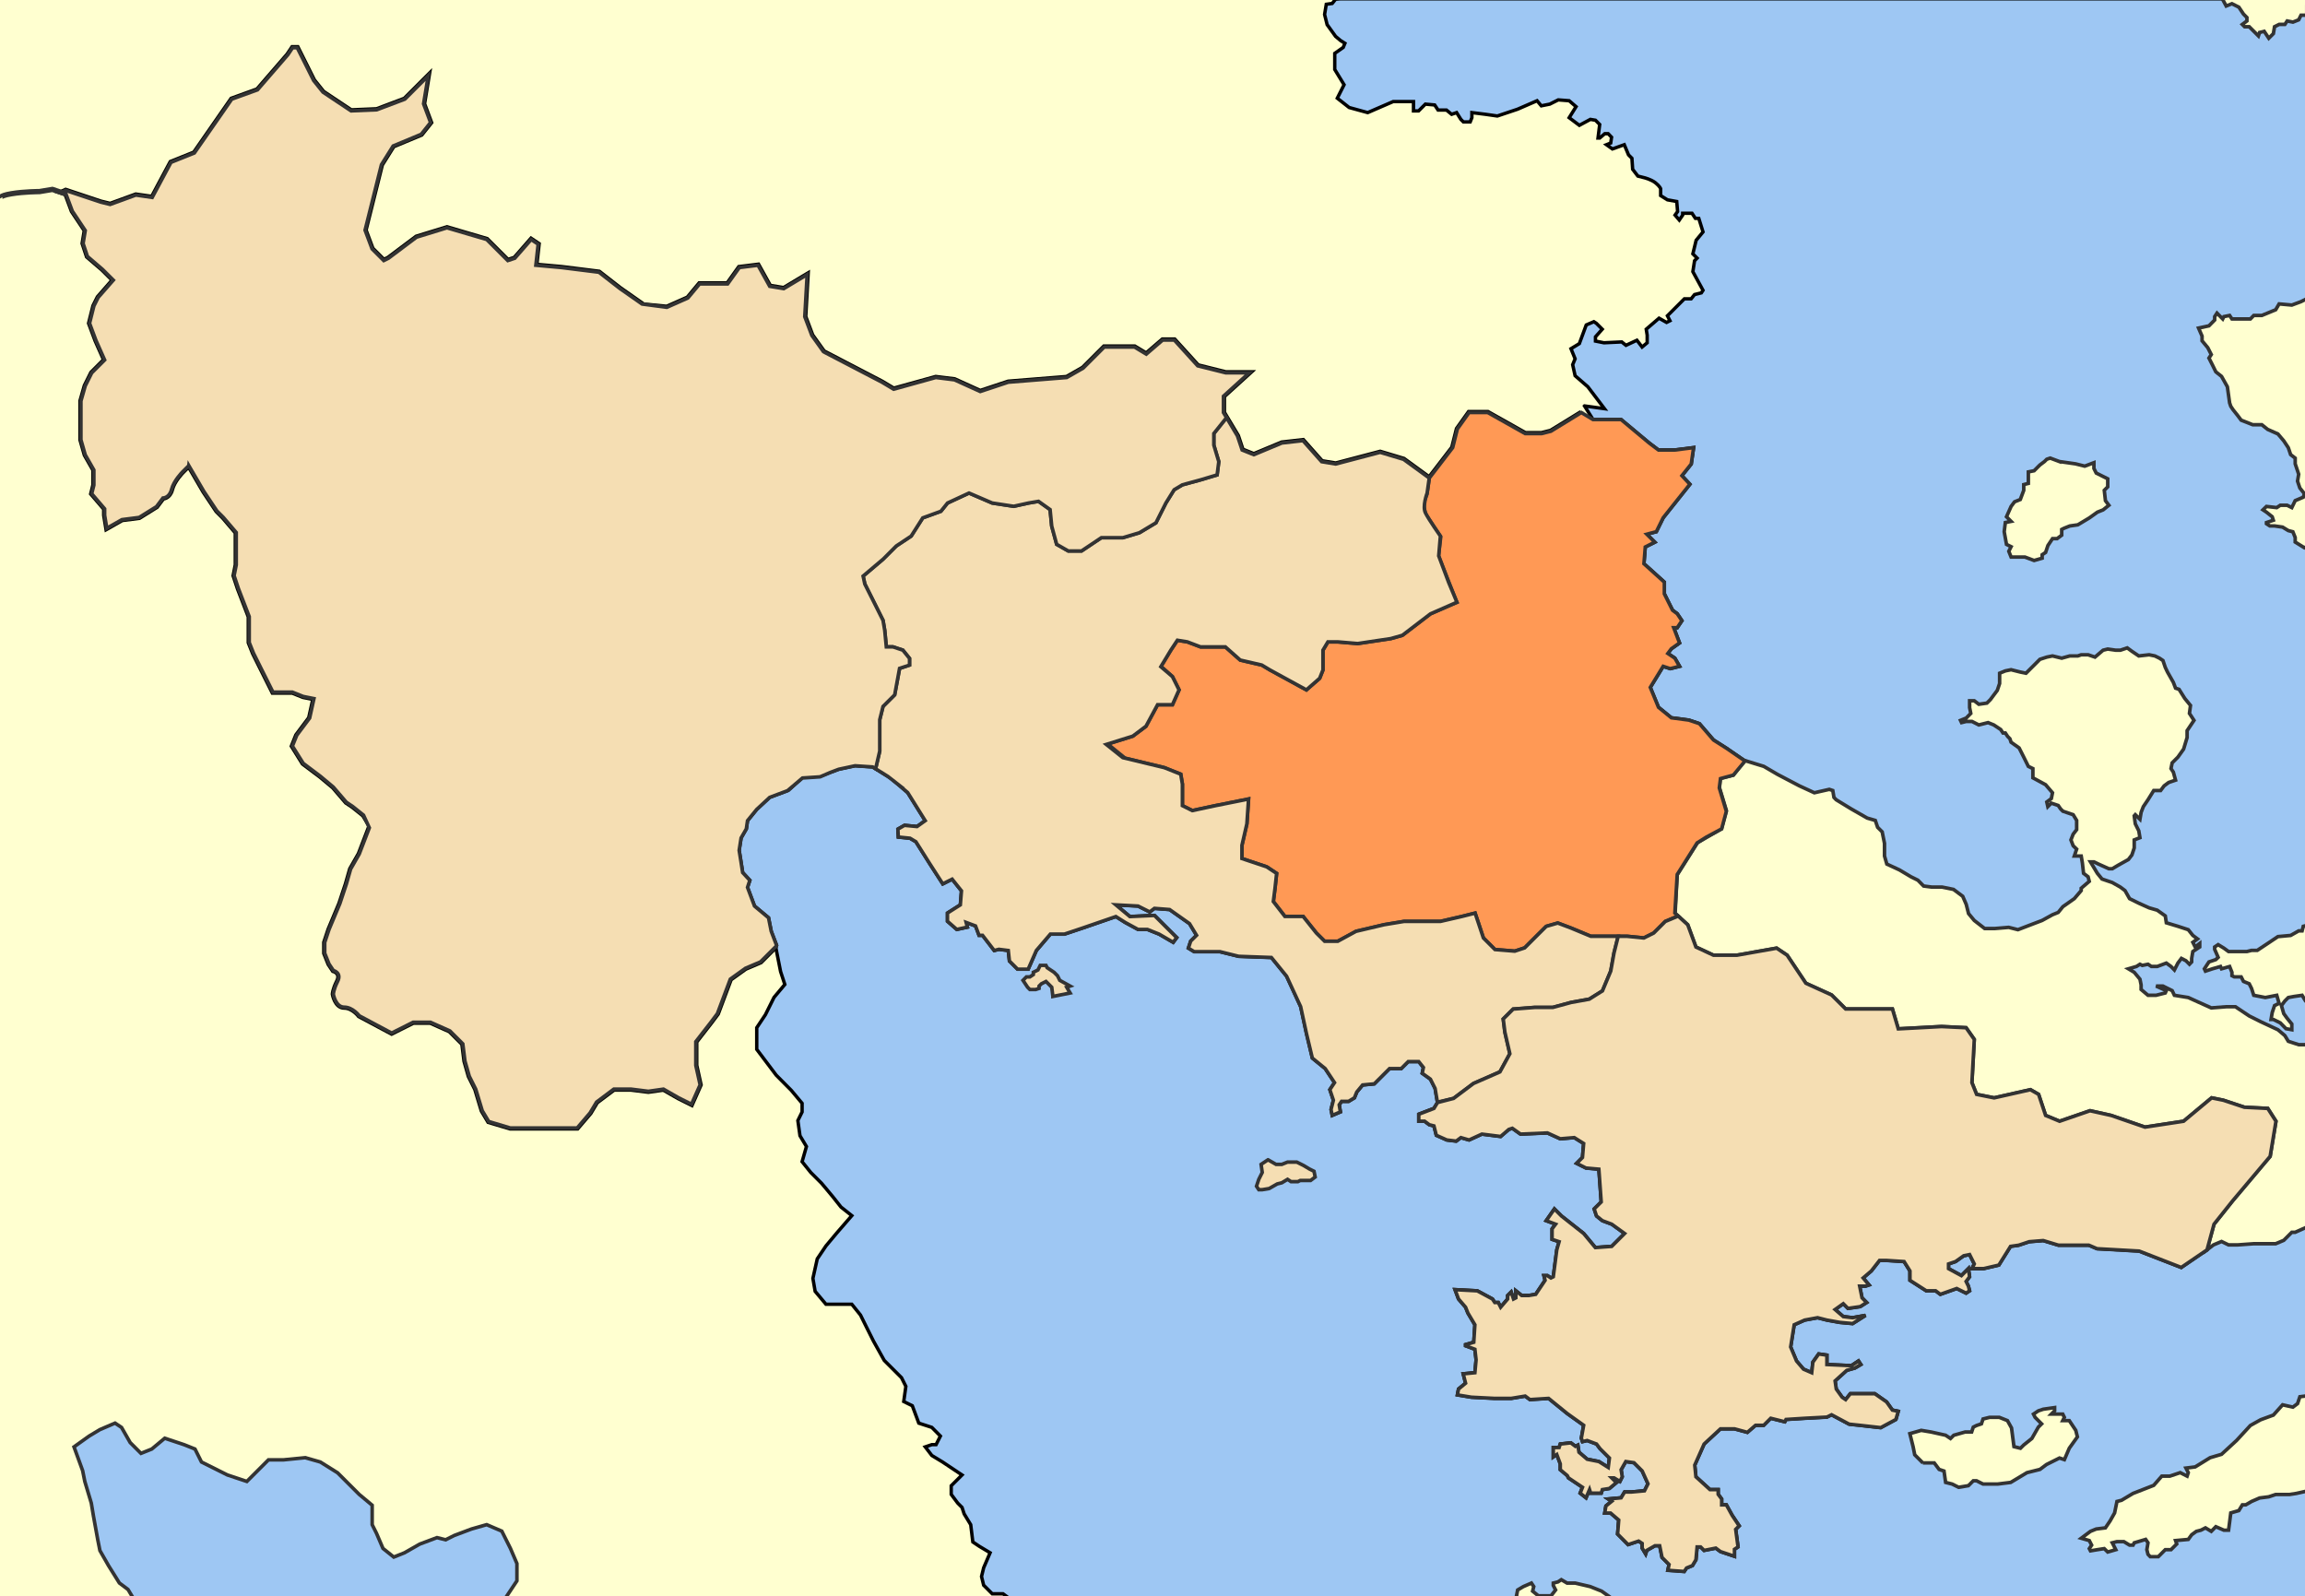
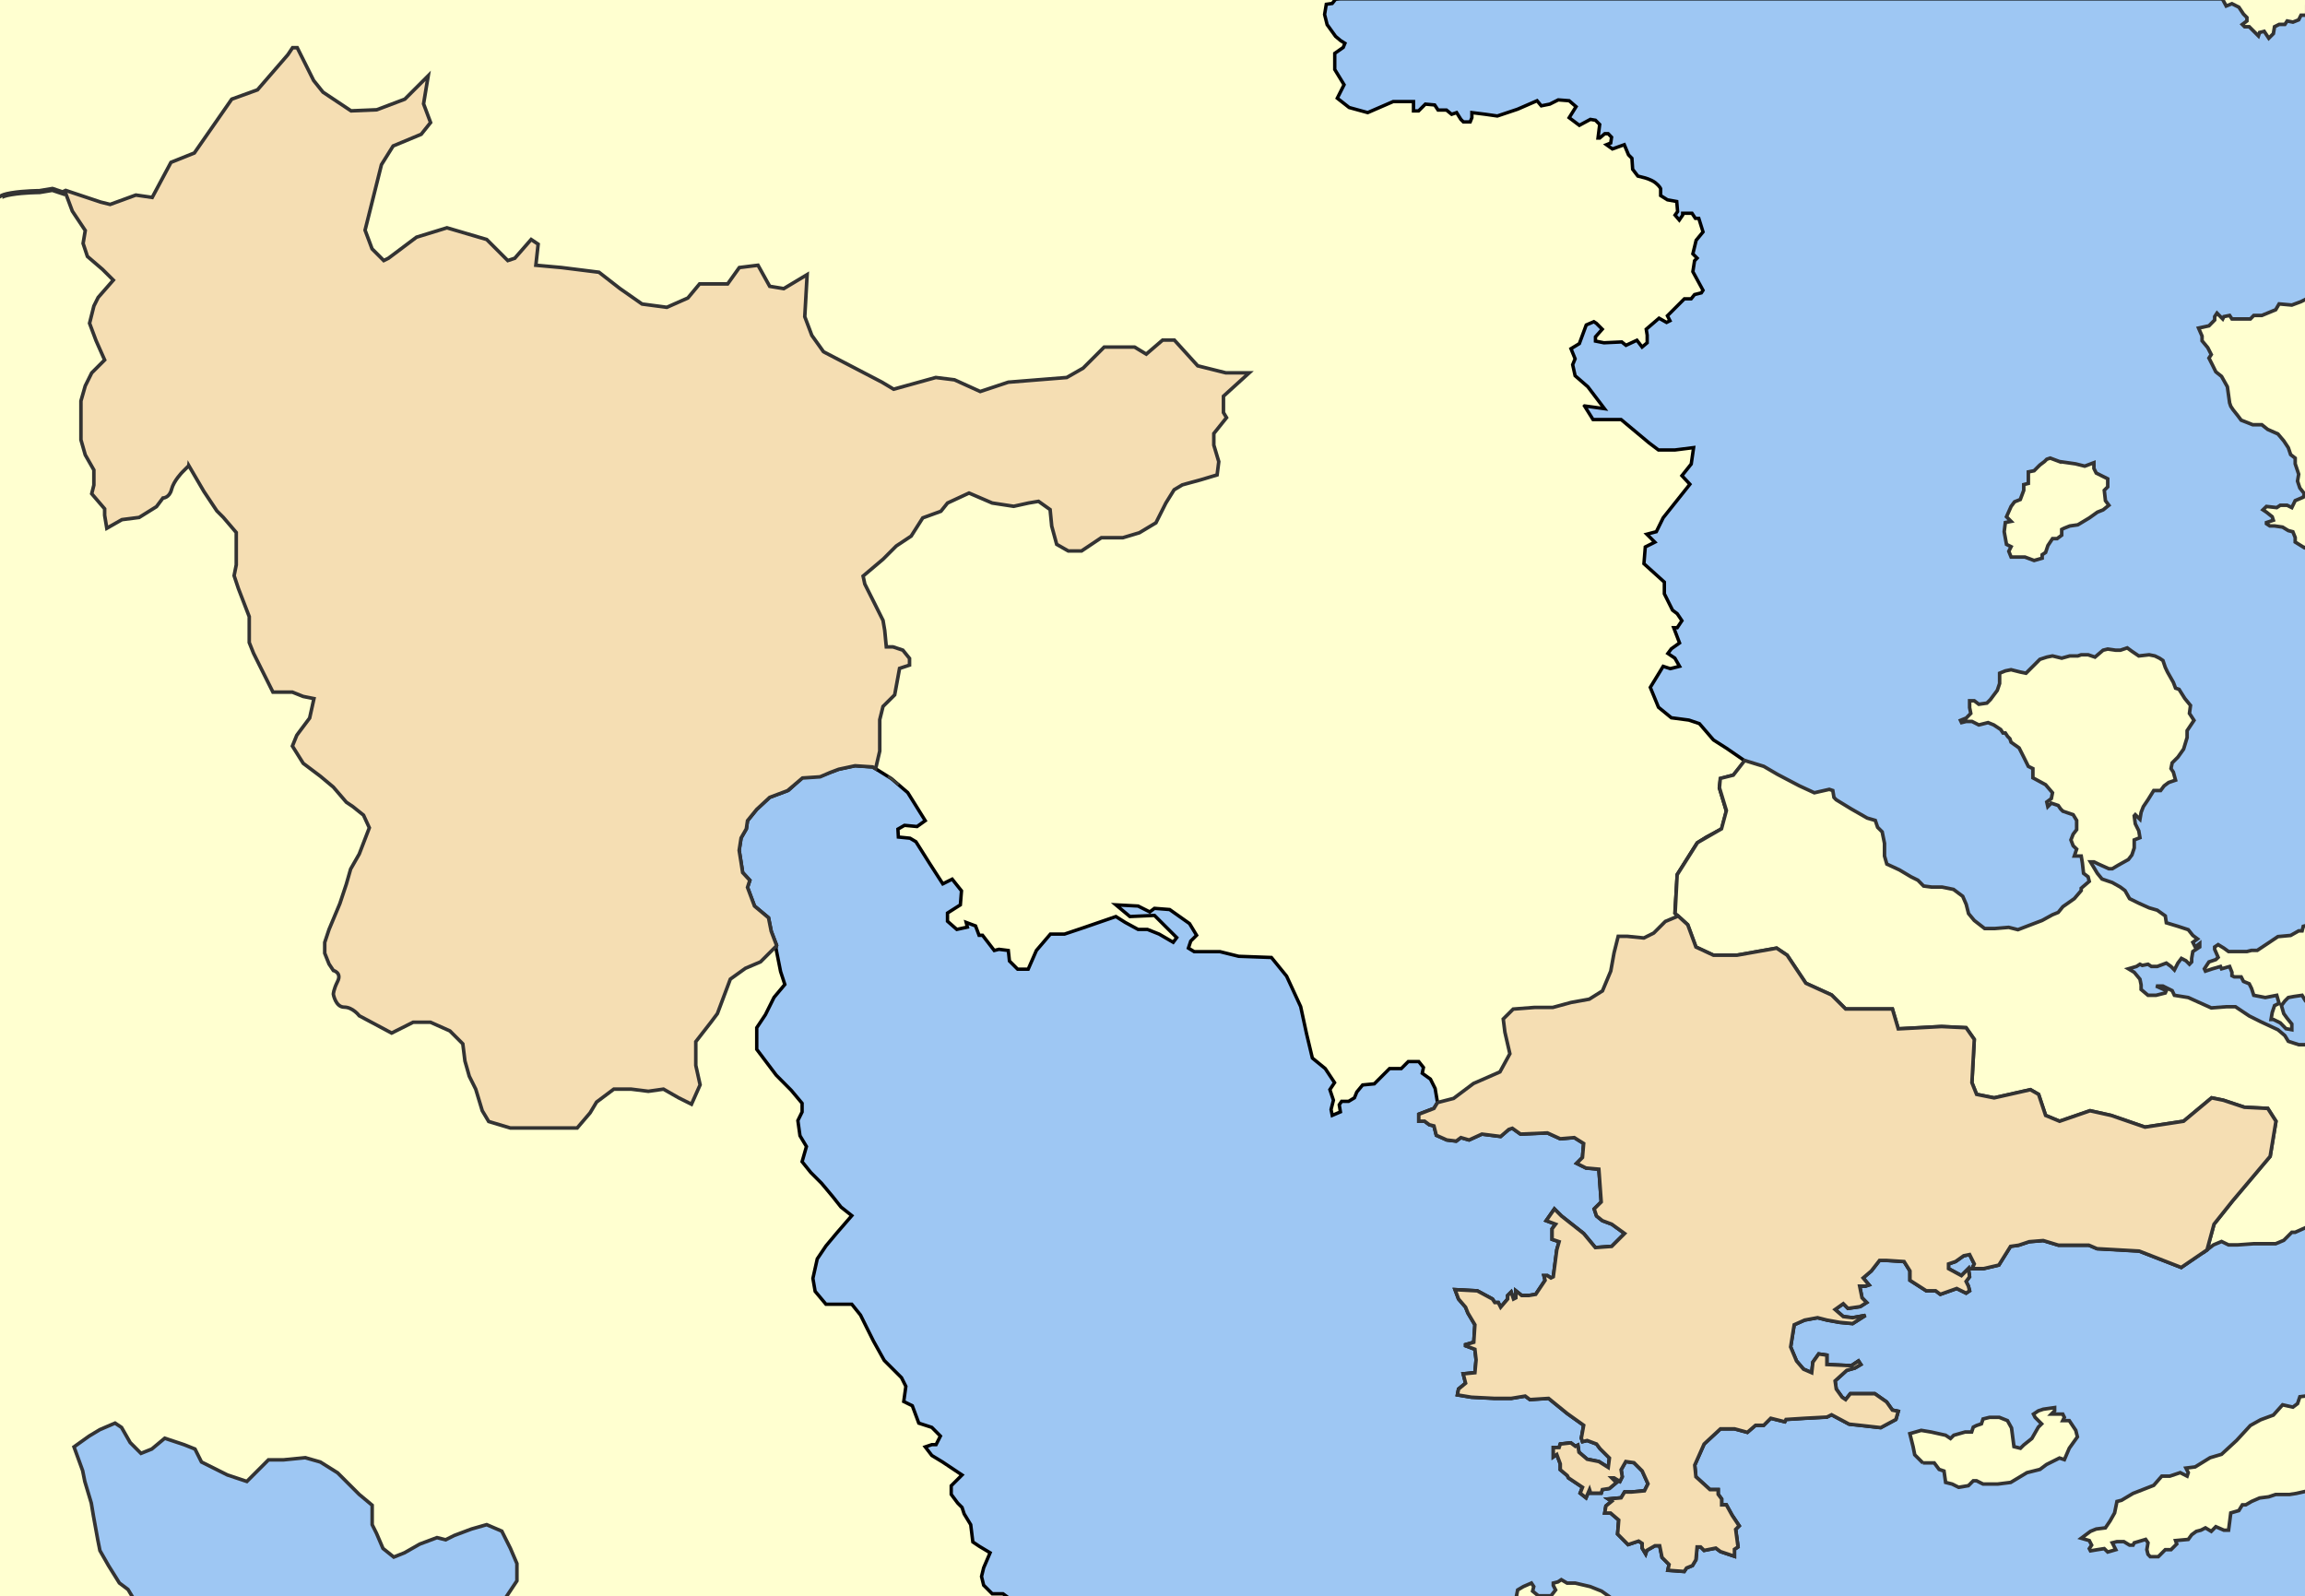
<svg xmlns="http://www.w3.org/2000/svg" xmlns:ns1="http://sodipodi.sourceforge.net/DTD/sodipodi-0.dtd" xmlns:ns2="http://www.inkscape.org/namespaces/inkscape" id="svg1919" ns1:version="0.32" ns2:version="0.47 r22583" width="1300.03" height="900.383" version="1.0" ns1:docname="2010 Dimos Nafplieon.svg" ns2:export-filename="F:\wiki\images\nomoidimoi\dimoi\argolida\Koinotita Aleas.png" ns2:export-xdpi="65.878433" ns2:export-ydpi="65.878433">
  <defs id="defs1922">
    <ns2:perspective ns1:type="inkscape:persp3d" ns2:vp_x="0 : 236.96611 : 1" ns2:vp_y="0 : 1000 : 0" ns2:vp_z="683.07635 : 236.96611 : 1" ns2:persp3d-origin="341.53818 : 157.97741 : 1" id="perspective76" />
    <ns2:perspective id="perspective4016" ns2:persp3d-origin="0.5 : 0.33333333 : 1" ns2:vp_z="1 : 0.5 : 1" ns2:vp_y="0 : 1000 : 0" ns2:vp_x="0 : 0.5 : 1" ns1:type="inkscape:persp3d" />
  </defs>
  <ns1:namedview ns2:window-height="858" ns2:window-width="1436" ns2:pageshadow="2" ns2:pageopacity="0.0" guidetolerance="10.0" gridtolerance="10.0" objecttolerance="10.0" borderopacity="1.0" bordercolor="#666666" pagecolor="#ffffff" id="base" ns2:zoom="0.18426199" ns2:cx="1035.5758" ns2:cy="273.10547" ns2:window-x="-4" ns2:window-y="0" ns2:current-layer="layer1" showguides="true" ns2:guide-bbox="true" showgrid="false" ns2:window-maximized="0" />
  <g ns2:groupmode="layer" id="layer2" ns2:label="nomos" style="display:inline" transform="translate(1093.187,162.718)">
    <rect style="fill:#ffffd0;fill-opacity:1;stroke:none" id="rect3854" width="1300.03" height="900.383" x="-1093.187" y="-162.718" />
-     <path style="fill:none;stroke:#000000;stroke-width:3;stroke-linecap:butt;stroke-linejoin:miter;stroke-miterlimit:4;stroke-opacity:1;stroke-dasharray:none" d="m -201.307,69.954 -17.167,10.543 -5.256,1.337 -9.237,0 -21.117,-11.88 -10.543,0 -6.593,9.237 -2.643,10.543 -13.187,17.167 -14.524,-10.574 -13.187,-3.95 -25.067,6.593 -7.93,-1.307 -10.543,-11.88 -11.88,1.337 -15.83,6.593 -6.593,-2.643 -2.643,-7.93 -7.9,-13.187 0,-9.237 14.524,-13.187 -13.217,0 -15.83,-3.95 -13.187,-14.524 -6.593,0 -9.237,7.93 -6.593,-3.98 -17.137,0 -11.88,11.88 -9.237,5.287 -32.967,2.643 -15.83,5.256 -14.524,-6.593 -10.543,-1.307 -23.76,6.593 -6.593,-3.95 -32.967,-17.167 -6.593,-9.237 -3.98,-10.543 1.337,-23.73 -13.187,7.9 -7.93,-1.307 -6.593,-11.88 -10.543,1.307 -6.593,9.237 -15.83,0 -6.593,7.93 -11.88,5.256 -13.187,-1.307 -13.187,-9.237 -11.88,-9.237 -21.117,-2.643 -14.493,-1.307 1.307,-11.88 -3.95,-2.643 -9.237,10.574 -3.95,1.307 -11.88,-11.88 -22.423,-6.593 -17.167,5.287 -15.83,11.88 -2.643,1.307 -6.593,-6.593 -3.95,-10.543 9.237,-36.947 6.593,-10.543 15.83,-6.593 5.287,-6.624 -3.95,-10.543 2.613,-15.83 -13.187,13.187 -15.83,5.986 -14.493,0.608 -15.83,-10.543 -5.287,-6.593 -9.237,-18.474 -2.643,0 1.9e-4,0 -2.644,3.95 -17.137,19.81 -14.523,5.256 -21.087,30.354 -13.187,5.287 -10.574,19.78 -9.237,-1.337 -14.493,5.287 -5.287,-1.307 -19.78,-6.593 -2.37,1.094 2.461,0.82 3.646,9.753 2.431,3.646 4.861,7.292 -1.215,7.292 2.431,7.323 8.508,7.292 6.107,6.077 -8.538,9.753 -2.431,4.861 -2.431,9.723 3.646,9.753 4.861,10.938 -7.292,7.292 -3.646,7.323 -2.431,8.508 0,8.508 0,7.323 0,6.077 2.431,8.508 4.861,8.508 0,8.538 -1.215,4.861 7.292,8.508 0,3.646 1.215,7.323 8.538,-4.861 9.723,-1.246 9.753,-6.077 3.646,-4.861 c 0,-2e-5 3.645,0.006 4.861,-4.861 1.217,-4.867 6.077,-9.753 6.077,-9.753 l 3.646,-3.646 8.538,14.615 7.292,10.938 3.646,3.646 7.292,8.538 0,18.23 -1.215,6.107 2.431,7.292 6.107,15.83 0,6.077 0,8.508 2.431,6.077 3.646,7.323 4.862,9.723 2.431,4.861 10.969,0 6.077,2.431 6.077,1.215 -2.431,10.969 -7.292,9.723 -2.431,6.077 6.077,9.753 9.723,7.292 7.292,6.077 7.323,8.538 3.646,2.431 6.077,4.861 3.646,6.077 -6.077,15.83 -4.861,8.508 -2.431,8.508 -3.646,10.969 -6.107,14.584 -2.431,7.323 0,6.077 2.431,6.077 2.431,3.646 c 0,-2e-5 4.864,1.24 2.431,6.107 -2.434,4.867 -2.431,7.292 -2.431,7.292 0,0 1.24,7.292 6.107,7.292 4.867,-2e-5 8.508,4.861 8.508,4.861 l 18.261,9.753 12.154,-6.107 9.723,0 10.969,4.892 7.292,7.292 1.215,9.723 2.431,8.538 3.646,7.292 3.676,12.154 3.646,6.107 12.154,3.646 14.615,0 12.154,0 7.323,0 3.646,0 7.292,-8.538 3.646,-6.077 9.723,-7.292 9.753,0 9.723,1.215 8.538,-1.215 8.508,4.861 7.292,3.646 4.861,-10.938 -2.431,-10.969 0,-9.723 0,-3.646 8.538,-10.969 3.646,-4.861 3.646,-9.723 3.646,-9.723 8.508,-6.107 8.538,-3.646 8.508,-8.508 0.121,0.608" id="path3008" />
    <path style="fill:#9ec7f3;fill-opacity:1;stroke:#000000;stroke-width:1.913px;stroke-linecap:butt;stroke-linejoin:miter;stroke-opacity:1" d="m -199.511,66.243 4.797,7.661 15.83,0 15.83,13.217 5.256,3.95 9.237,0 10.574,-1.337 -1.337,9.237 -5.256,6.593 4.497,4.831 -15.07,18.929 -3.859,7.839 -5.378,1.398 4.527,4.497 -5.378,2.704 -0.76,9.449 11.516,10.391 0,6.593 4.618,9.237 2.643,1.975 2.643,3.95 -2.643,3.95 -1.975,0 3.281,8.599 -4.618,3.281 -1.975,2.643 3.95,2.643 2.643,4.618 -5.256,1.307 -3.98,-1.307 -7.262,11.88 4.618,11.212 7.262,5.925 9.905,1.307 5.925,2.005 7.93,9.206 7.262,4.618 10.543,7.262 -6.593,7.93 -7.262,1.975 -0.668,5.256 3.98,13.217 -2.643,9.875 -8.599,4.618 -5.256,3.312 -11.212,17.805 -1.337,21.755 7.262,6.593 4.618,12.549 9.905,4.618 13.187,0 22.423,-3.98 5.925,3.98 10.574,15.83 14.493,6.593 7.93,7.9 26.373,0 3.312,11.212 24.398,-1.307 13.855,0.668 4.618,6.593 -1.337,24.398 2.643,6.593 9.905,1.975 20.448,-4.618 4.618,2.643 3.95,11.88 7.9,3.281 17.167,-5.925 11.88,2.643 19.112,6.593 21.755,-3.312 15.83,-13.187 6.624,1.337 11.85,3.95 13.187,0.668 4.618,7.231 -3.281,19.81 -21.117,25.036 -10.543,13.217 -3.95,14.493 -14.524,9.905 -23.73,-9.237 -23.76,-1.337 -4.618,-1.975 -17.137,0 -8.599,-2.613 -7.9,0.638 -5.925,1.975 -4.618,0.668 -6.593,10.543 -8.599,2.005 -6.593,0 1.337,-2.643 -2.643,-5.287 -3.312,0.668 -4.618,3.281 -3.95,1.337 0,2.643 7.262,3.95 0.668,-0.668 3.281,-3.281 0.668,4.588 -1.975,2.643 1.307,2.643 0.668,2.643 -1.975,1.307 -5.287,-2.613 -9.237,3.281 -2.643,-1.975 -5.256,0 -9.237,-5.925 0,-5.287 -3.312,-5.287 -9.875,-0.638 -3.98,0 -4.618,5.925 -4.618,3.95 3.312,3.95 -1.975,0.668 -3.312,0 1.337,6.593 2.613,2.643 -3.616,2.309 -6.928,1.003 -2.643,-2.643 -4.618,3.281 4.618,3.98 5.287,0.638 7.262,-1.306 -7.262,4.618 -7.262,-0.668 -7.262,-1.306 -5.256,-1.337 -7.262,1.337 -5.925,2.643 -2.005,12.518 3.312,7.9 3.95,4.618 4.618,2.005 0.668,-5.955 3.281,-4.618 4.618,0.668 0,5.287 13.855,0.638 3.98,-2.643 1.306,2.005 -3.312,1.975 -4.618,1.306 -6.593,5.955 0.668,4.588 3.312,4.618 1.975,1.337 2.643,-3.312 13.825,0 6.624,4.618 3.281,4.618 3.312,0.668 -1.337,4.618 -8.568,4.618 -11.88,-1.337 -5.925,-0.638 -9.905,-5.287 -2.643,1.306 -12.518,0.668 -10.543,0.668 -0.668,1.307 -7.93,-1.975 -3.95,3.95 -4.618,0 -4.618,3.98 -7.262,-1.975 -7.9,0 -9.237,8.568 -5.287,11.88 0.668,6.593 7.93,7.231 4.618,0 0,2.643 1.975,2.643 0,3.312 2.643,0 3.281,5.925 3.95,5.925 -1.975,1.975 1.337,9.905 -2.005,1.337 0,3.95 -7.9,-2.643 -2.643,-1.975 -6.593,1.307 -1.975,-1.975 -1.975,0 -0.668,7.262 -1.975,3.281 -3.312,1.337 -1.307,1.975 -9.237,-0.668 0.668,-3.281 -3.95,-3.98 -1.337,-6.593 -2.643,0 -4.618,2.643 -0.638,1.975 -1.975,-3.281 0,-2.643 -2.005,-1.307 -5.925,1.975 -5.925,-5.955 0.638,-7.9 -4.618,-3.95 -3.281,0 0.668,-3.98 3.281,-2.643 -1.975,-1.307 7.262,-0.668 1.975,-3.281 3.95,0 7.262,-0.668 1.975,-3.95 -3.281,-7.262 -4.618,-4.618 -4.618,-0.668 -2.643,4.618 0.638,3.98 -1.307,2.613 -3.281,-1.975 -1.337,0 2.643,2.643 -3.95,3.312 -3.98,0.638 -0.638,2.005 -5.955,0 -0.638,-2.005 -1.975,4.618 -3.312,-2.613 1.306,-3.312 -7.9,-5.287 -0.668,-1.307 -3.95,-3.312 0,-3.281 -1.975,-5.287 -1.975,1.337 0,-5.287 3.281,0 0.668,-1.975 5.925,-0.668 2.643,1.975 1.337,-0.668 0.638,3.98 4.618,3.95 6.593,1.307 5.287,3.312 0.668,-5.287 -5.287,-5.256 -1.975,-2.643 -5.287,-1.975 -2.643,0.638 -0.638,-1.975 1.307,-7.262 -9.237,-6.593 -10.543,-8.568 -10.543,0.668 -2.643,-1.975 -7.93,1.307 -9.237,0 -13.187,-0.668 -7.9,-1.307 0.638,-3.312 3.98,-3.281 -1.337,-5.287 6.593,-0.638 0.668,-7.262 -0.668,-5.955 -5.256,-1.975 0,-0.638 4.618,-1.337 0.638,-9.875 -3.95,-6.624 -1.307,-3.281 -3.98,-4.618 -1.975,-5.287 12.549,0.668 8.568,4.618 1.307,1.975 1.975,0 1.337,2.643 3.95,-4.618 0,-1.975 1.975,-1.975 1.337,3.95 1.307,-0.668 0,-3.95 3.312,2.643 3.95,0 3.95,-0.668 5.287,-7.9 -0.668,-2.643 1.975,0 1.975,1.307 1.337,-0.668 1.975,-15.162 1.306,-4.618 -3.95,-1.307 0,-5.955 1.975,-2.613 -5.287,-1.975 4.618,-6.624 3.98,3.98 12.518,9.875 6.593,7.93 9.237,-0.668 7.262,-7.262 -7.262,-5.256 -5.287,-1.975 -3.281,-2.643 -1.337,-3.98 3.98,-3.95 -1.337,-18.474 -7.231,-0.638 -5.287,-2.643 3.281,-3.312 0.668,-7.9 -5.287,-3.312 -7.9,0.668 -7.262,-3.312 -15.162,0.668 -4.618,-3.281 -1.975,0.638 -4.618,3.98 -10.574,-1.337 -7.231,3.312 -4.618,-1.337 -2.643,1.975 -5.287,-0.638 -5.925,-2.643 -1.337,-5.287 -2.613,-0.668 -2.643,-1.975 -3.312,0 0,-3.95 8.568,-3.281 2.005,-3.312 -1.337,-7.93 -2.643,-5.256 -4.618,-3.312 0.668,-3.281 -2.643,-3.312 -5.925,0 -3.95,3.95 -6.593,0 -8.599,8.599 -6.593,0.638 -3.281,3.98 -1.337,3.281 -3.281,1.975 -3.95,0 -1.337,1.975 0.668,3.98 -4.618,1.975 -0.668,-3.312 1.337,-5.256 -2.005,-5.955 2.643,-3.95 -5.256,-7.93 -7.262,-5.925 -3.312,-13.855 -3.281,-15.162 -7.93,-17.167 -8.568,-10.543 -18.474,-0.668 -10.543,-2.613 -14.524,0 -3.281,-2.005 1.307,-3.95 3.312,-3.281 -3.98,-6.593 -11.212,-7.93 -8.568,-0.668 -2.643,2.005 -6.593,-3.312 -12.518,-0.668 7.9,6.593 13.855,-0.638 6.593,6.593 5.955,5.925 -1.975,2.643 -7.93,-4.618 -6.593,-2.643 -5.287,0 -7.262,-3.95 -5.256,-3.312 -19.142,6.593 -9.875,3.312 -7.93,0 -7.9,9.237 -4.618,10.543 -5.955,0 -4.618,-4.618 -0.638,-5.925 -5.287,-0.668 -2.643,0.668 -6.593,-8.568 -1.975,0 -1.975,-5.287 -5.287,-1.975 0.668,2.643 -5.955,1.307 -5.256,-4.618 0,-4.618 7.262,-4.618 0.638,-7.9 -5.256,-6.593 -5.287,2.643 -7.262,-11.242 -7.9,-12.518 -3.312,-1.975 -6.593,-0.668 -0.243,-4.466 3.707,-2.127 7.079,0.668 4.618,-3.312 -9.875,-15.83 -9.237,-7.9 -10.543,-6.593 -9.905,-0.668 -9.237,1.975 -10.543,3.95 -9.905,0.668 -7.9,7.262 -10.574,3.95 -7.323,6.806 -5.196,6.381 -0.668,4.618 -2.947,5.105 -1.094,7.019 1.003,6.259 0.972,6.259 4.041,4.375 -1.307,3.98 3.95,10.543 7.9,6.593 1.519,7.596 3.038,7.991 -0.425,1.367 2.665,13.399 2.391,7.292 -6.097,7.292 -4.842,9.743 -4.901,7.352 0,12.194 10.998,14.584 8.488,8.547 6.097,7.292 0,4.901 -2.391,4.842 1.195,8.547 3.646,6.097 -2.451,8.547 4.901,6.097 6.097,6.097 6.097,7.292 4.842,6.097 6.097,4.842 -8.488,9.803 -6.097,7.292 -4.901,7.292 -2.451,10.998 1.255,7.292 6.097,7.292 9.743,0 4.842,0 4.901,6.097 3.646,7.352 3.646,7.292 6.097,10.938 9.743,9.743 2.451,4.901 -1.195,8.547 4.842,2.391 3.646,9.803 7.352,2.391 4.842,4.901 -2.451,4.842 -2.391,0 -3.706,1.255 3.706,4.842 6.097,3.706 10.938,7.292 -6.097,6.097 0,4.842 3.646,4.901 2.451,2.451 1.195,3.646 3.706,6.097 1.195,9.743 3.646,2.451 6.097,3.646 -3.646,8.488 -1.195,4.901 1.195,4.901 4.842,4.842 6.097,0 4.901,3.646 4.901,1.255 3.646,2.032 727.371,0 0,-906.509 -550.504,0 -2.75,0.239 -1.913,2.391 -3.347,0.478 -0.956,5.738 1.435,5.738 4.782,6.635 2.869,2.391 2.391,1.494 -0.956,2.331 -4.782,3.347 0,9.085 5.26,8.607 -3.825,7.591 6.695,5.26 10.46,2.869 14.345,-6.216 11.476,0 0,5.26 2.869,0 3.825,-3.825 5.26,0.478 1.913,2.869 4.722,0 2.929,2.391 2.809,-0.956 2.391,3.825 1.435,1.435 3.825,0 0.956,-2.391 0,-2.869 7.651,0.956 6.695,0.956 11.417,-3.825 10.998,-4.782 2.391,2.869 4.782,-0.956 4.782,-2.391 6.157,0.478 3.885,3.347 -3.885,6.216 5.738,4.304 6.216,-3.347 2.869,0.478 2.391,2.391 -0.956,7.651 0.956,0 2.869,-2.451 1.913,0 1.913,1.972 -0.478,3.287 -2.391,0.956 3.347,2.391 6.695,-2.391 2.391,5.738 1.913,1.913 0.418,6.216 2.929,3.825 3.766,0.956 c 2e-5,1.9e-5 3.829,0.96 6.216,2.869 2.387,1.909 2.869,3.287 2.869,3.287 l 0,3.885 3.825,2.391 5.26,0.956 0.478,5.678 -1.435,1.972 2.391,2.809 1.913,-2.809 0,-1.016 5.26,0 1.913,2.869 1.913,0 2.391,7.651 -3.885,4.722 -1.853,7.651 2.391,2.391 -1.435,1.494 -0.956,6.157 5.738,10.52 -0.956,1.435 -3.825,0.956 -1.913,2.391 -3.825,0 -9.564,9.564 1.435,2.809 -1.913,0.956 -4.244,-2.391 -7.232,6.216 0.538,3.347 0,4.304 -2.869,2.391 -2.929,-3.825 -6.157,2.869 -2.391,-1.913 -10.042,0.478 -4.782,-0.956 0,-2.391 3.825,-4.304 -3.347,-3.347 -1.375,-0.897 -4.304,1.853 -3.885,10.52 -4.722,2.869 2.331,5.678 -1.375,3.347 1.375,6.216 7.173,6.216 9.384,12.373 -11.237,-1.554 z" id="path3013" ns1:nodetypes="cccccccccccccccccccccccccccccccccccccccccccccccccccccccccccccccccccccccccccccccccccccccccccccccccccccccccccccccccccccccccccccccccccccccccccccccccccccccccccccccccccccccccccccccccccccccccccccccccccccccccccccccccccccccccccccccccccccccccccccccccccccccccccccccccccccccccccccccccccccccccccccccccccccccccccccccccccccccccccccccccccccccccccccccccccccccccccccccccccccccccccccccccccccccccccccccccccccccccccccccccccccccccccccccccccccccccccccccccccccccccccccccccccccccccccccccccccccccccccccccccccccccccccccccccccccccccccccccccccccccccccccccccccccccccccccccccccccccccccccccccccccccsccccccccccccccccccccccccccccccccccccccccccccccccc" />
  </g>
  <g ns2:groupmode="layer" id="layer1" ns2:label="dimoi" style="display:inline" transform="translate(1093.187,162.718)">
    <path id="path3793" style="color:#000000;fill:#ffffd0;fill-opacity:1;fill-rule:evenodd;stroke:#333333;stroke-width:2;stroke-linecap:butt;stroke-linejoin:miter;stroke-miterlimit:4;stroke-opacity:1;stroke-dasharray:none;stroke-dashoffset:0;marker:none;visibility:visible;display:inline;overflow:visible" d="m -146.707,353.923 5.408,4.922 4.618,12.549 9.905,4.618 13.187,0 22.423,-3.98 5.925,3.98 10.574,15.83 14.493,6.593 2.309,2.309 5.621,5.591 26.373,0 3.312,11.212 24.398,-1.307 13.855,0.668 4.618,6.593 -1.337,24.398 2.643,6.593 9.905,1.975 20.448,-4.618 4.618,2.643 3.95,11.88 7.9,3.281 17.167,-5.925 11.88,2.643 19.112,6.593 21.755,-3.312 15.83,-13.187 6.624,1.337 11.85,3.95 13.187,0.668 4.618,7.231 -3.281,19.81 -21.117,25.036 -10.543,13.217 -3.95,14.493 3.665,-2.812 4.543,-1.913 3.945,1.913 5.14,0 9.085,-0.657 9.743,0 2.63,0 4.543,-1.913 4.543,-4.543 1.913,0 5.858,-2.63 6.157,-0.837 0.649,-93.229 -3.578,-3.244 -2.57,-1.913 0,-3.945 -4.543,0 -5.858,-1.913 -1.972,-3.228 -3.885,-3.288 -9.743,-4.543 -6.455,-3.228 -7.77,-5.2 -5.2,0 -8.428,0.657 -7.173,-3.228 -5.798,-2.63 -7.83,-1.255 -1.255,-2.63 -5.2,-2.57 -3.885,0 5.798,2.57 -0.598,1.315 -5.2,1.315 -4.543,0 -3.885,-3.287 0,-2.57 -0.657,-3.228 -3.228,-3.885 -3.287,-1.972 4.543,-1.315 1.972,-1.255 1.315,0.657 3.228,-0.657 1.913,1.255 3.287,0 5.14,-1.913 2.63,1.913 1.913,1.972 1.972,-3.885 1.972,-2.63 2.57,1.315 1.972,1.972 1.255,-1.315 0,-1.972 0.657,-3.885 3.885,-2.57 0,-1.972 -2.57,1.972 -1.315,-2.63 2.63,-1.913 -2.63,-1.972 -2.57,-3.228 -5.858,-1.913 -6.515,-1.972 -0.598,-3.885 -4.543,-3.228 -4.543,-1.315 -5.858,-2.63 -5.2,-2.57 -2.57,-4.543 -2.63,-1.972 -4.543,-2.57 -5.798,-1.972 -2.63,-3.228 -3.885,-6.455 1.972,0 2.57,1.255 5.858,2.63 1.913,0 3.287,-1.972 5.798,-3.228 1.972,-2.57 1.315,-3.945 0,-4.543 3.228,-1.255 -0.657,-3.885 -1.972,-3.945 -0.598,-4.483 0.598,-0.657 2.63,2.57 0.657,-3.885 1.255,-3.228 2.63,-3.885 3.228,-5.2 3.885,0 1.972,-2.63 2.57,-1.913 3.885,-1.315 -1.255,-4.543 -1.315,-1.972 0.657,-3.228 3.228,-3.228 3.228,-4.543 1.972,-6.515 0,-3.885 3.885,-5.798 -2.57,-3.945 0.598,-4.483 -3.228,-3.945 -3.228,-5.14 -1.972,-0.657 -1.255,-3.287 -3.287,-5.798 -1.255,-2.63 -1.315,-3.885 -1.972,-1.315 -2.57,-1.255 -3.228,-0.657 -5.858,0.657 -3.885,-2.63 -2.63,-1.913 -3.885,1.315 -2.57,0 -4.543,-0.657 -2.63,0.657 -4.543,3.885 -3.885,-1.315 -3.885,0 -1.913,0.657 -4.543,0 -4.543,1.255 -5.2,-1.255 -3.228,0.657 -3.885,1.255 -7.83,7.83 -3.228,-0.657 -5.2,-1.315 -3.228,0.657 -3.228,1.315 0,2.57 0,3.228 -1.315,3.885 -1.972,2.63 -1.913,2.57 -1.972,1.972 -4.543,0.657 -2.57,-1.972 -2.63,0 0,3.885 0.657,3.228 -2.57,2.63 -3.228,1.315 0.598,1.255 2.63,-0.657 3.228,0 3.885,1.972 5.2,-1.315 3.228,1.315 3.885,2.57 1.315,1.972 1.315,0 1.315,1.972 1.255,1.255 0.657,1.972 4.543,3.228 2.63,5.2 2.57,5.2 2.57,1.255 0,5.2 7.173,3.885 3.885,4.543 -0.657,3.287 -2.57,1.913 0.598,2.63 1.972,-1.972 3.885,1.315 1.315,1.913 1.315,1.315 5.798,1.972 1.972,3.228 0,5.2 -1.972,2.57 -1.255,3.228 1.255,3.287 1.972,1.913 -1.315,3.885 3.885,0 0.657,3.945 0.657,5.798 2.57,1.972 0.657,2.57 -4.543,3.885 0,1.315 -3.885,4.543 -6.455,4.543 -2.63,3.228 -3.228,1.315 -5.858,3.228 -5.2,1.972 -8.428,3.228 -5.2,-1.315 -7.77,0.657 -5.798,0 -5.858,-4.543 -3.228,-3.885 -1.315,-5.2 -1.972,-4.543 -5.2,-3.885 -6.455,-1.315 -1.315,0 -4.543,0 -4.543,-0.598 -3.228,-3.287 -3.885,-1.913 -6.515,-3.885 -7.113,-3.287 -1.315,-4.543 0,-7.113 -1.315,-6.515 -2.57,-2.57 -1.315,-3.885 -4.543,-1.315 -9.085,-5.2 -8.428,-5.14 -1.255,-1.315 -0.657,-3.885 -1.972,-0.657 -5.798,1.315 -2.63,0.598 -8.428,-3.885 -12.313,-6.455 -7.77,-4.543 -10.782,-3.312 -6.423,8.258 -7.34,1.835 -0.459,5.276 3.899,12.845 -2.753,10.322 -13.533,7.799 -11.469,18.121 -1.147,21.791 1.675,1.46 z" ns1:nodetypes="ccccccccccccccccccccccccccccccccccccccccccccccccccccccccccccccccccccccccccccccccccccccccccccccccccccccccccccccccccccccccccccccccccccccccccccccccccccccccccccccccccccccccccccccccccccccccccccccccccccccccccccccccccccccccccccccccccccccccccccccccccccccccccccccccccccccccccccccccccccccc" />
    <g id="g3049" style="opacity:0.5;fill:#ffff00" />
-     <path id="path2915" style="color:#000000;fill:#ff9955;fill-opacity:1;fill-rule:evenodd;stroke:#333333;stroke-width:2;stroke-linecap:butt;stroke-linejoin:miter;stroke-miterlimit:4;stroke-opacity:1;stroke-dasharray:none;stroke-dashoffset:0;marker:none;visibility:visible;display:inline;overflow:visible" d="m -274.381,178.212 -12.002,5.256 -15.86,12.123 -6.533,1.853 -18.656,2.795 -11.212,-0.942 -5.591,0 -2.795,4.679 0,11.181 -1.853,4.679 -7.474,6.533 -20.509,-11.212 -4.679,-2.795 -12.123,-2.795 -8.386,-7.444 -14.007,0 -7.444,-2.826 -5.621,-0.912 -3.707,5.591 -5.53,9.146 6.441,5.773 3.737,7.474 -3.737,8.386 -8.386,0 -6.533,12.123 -7.444,5.591 -14.189,4.436 9.844,7.991 22.059,5.317 9.328,3.707 0.942,5.621 0,12.123 5.591,2.795 13.065,-2.795 18.656,-3.737 -0.942,13.977 -2.795,12.154 0,7.444 13.977,4.679 5.591,3.707 -0.912,8.416 -0.942,7.444 6.533,8.416 10.27,0 7.444,9.328 4.679,4.649 7.444,0 10.27,-5.591 15.86,-3.737 11.181,-1.853 20.54,0 12.123,-2.795 7.444,-1.884 1.884,5.591 2.795,8.416 6.533,6.533 11.181,0.912 5.591,-1.853 7.474,-7.474 4.679,-4.649 6.502,-1.884 7.474,2.826 11.181,4.649 11.212,0 9.328,0 9.328,0.942 5.591,-2.795 6.533,-6.533 7.231,-3.038 -1.853,-1.671 1.337,-21.755 11.212,-17.805 5.256,-3.312 8.599,-4.618 2.643,-9.875 -3.98,-13.217 0.668,-5.256 7.262,-1.975 6.593,-7.93 -10.543,-7.262 -7.262,-4.618 -7.93,-9.206 -5.925,-2.005 -9.905,-1.307 -7.262,-5.925 -4.618,-11.212 7.262,-11.88 3.98,1.307 5.256,-1.307 -2.643,-4.618 -3.95,-2.643 1.975,-2.643 4.618,-3.281 -3.281,-8.599 1.975,0 2.643,-3.95 -2.643,-3.95 -2.643,-1.975 -4.618,-9.237 0,-6.593 -11.516,-10.391 0.76,-9.449 5.378,-2.704 -4.527,-4.497 5.378,-1.398 3.859,-7.839 15.07,-18.929 -4.497,-4.831 5.256,-6.593 1.337,-9.237 -10.574,1.337 -9.237,0 -5.256,-3.95 -15.83,-13.217 -15.83,0 -6.593,-3.95 -17.167,10.543 -5.256,1.337 -9.237,0 -21.117,-11.88 -10.543,0 -6.593,9.237 -2.643,10.543 -13.187,17.167 -1.328,9.149 -1.298,3.244 c 0,0 -0.649,2.595 -0.324,4.217 0.324,1.622 0.973,3.893 0.973,3.893 l 8.434,12.651 -1.298,10.705 10.38,26.275 -2.87,1.177 z" ns1:nodetypes="cccccccccccccccccccccccccccccccccccccccccccccccccccccccccccccccccccccccccccccccccccccccccccccccccccccccccccccccccccccccccccc" />
    <path style="opacity:0.5;color:#000000;fill:#ffff00;fill-opacity:0.993;fill-rule:evenodd;stroke:#6b6b6b;stroke-width:1.53;stroke-linecap:butt;stroke-linejoin:miter;stroke-miterlimit:4;stroke-opacity:1;stroke-dasharray:none;stroke-dashoffset:0;marker:none;visibility:visible;display:inline;overflow:visible" d="m -592.441,275.168 1.975,1.246 4.132,3.525" id="path2932" />
-     <path id="path3931" style="color:#000000;fill:#f5deb3;fill-opacity:1;fill-rule:evenodd;stroke:#333333;stroke-width:2;stroke-linecap:butt;stroke-linejoin:miter;stroke-miterlimit:4;stroke-opacity:1;stroke-dasharray:none;stroke-dashoffset:0;marker:none;visibility:visible;display:inline;overflow:visible" d="m -586.334,279.938 -6.107,-4.77 -6.928,-4.315 2.34,-9.966 0,-17.744 1.884,-7.444 6.533,-6.533 2.795,-14.919 5.591,-1.884 0,-3.737 -3.737,-4.649 -5.591,-1.853 -3.737,0 -0.912,-9.328 -0.942,-5.621 -4.679,-9.328 -5.591,-11.181 -0.972,-4.466 11.242,-9.541 7.444,-7.444 8.416,-5.591 6.533,-10.27 10.239,-3.737 3.737,-4.649 12.123,-5.621 13.065,5.621 12.123,1.853 8.386,-1.853 5.621,-0.942 6.533,4.649 0.912,9.328 2.795,10.27 6.533,3.737 7.474,0 11.181,-7.474 12.123,0 9.328,-2.795 9.328,-5.591 5.621,-11.181 4.649,-7.474 4.679,-2.795 10.239,-2.795 9.328,-2.795 0.942,-7.474 -2.795,-9.328 0,-6.533 7.171,-8.963 6.168,10.331 2.643,7.93 6.593,2.643 15.83,-6.593 11.88,-1.337 10.543,11.88 7.93,1.307 25.067,-6.593 13.187,3.95 14.493,10.543 -1.185,8.477 c 0,0 -2.808,7.481 -0.942,11.212 1.866,3.731 8.416,13.065 8.416,13.065 l -0.942,11.181 5.591,14.919 4.679,11.212 -14.919,6.533 -15.86,12.123 -6.533,1.853 -18.656,2.795 -11.212,-0.942 -5.591,0 -2.795,4.679 0,11.181 -1.853,4.679 -7.474,6.533 -20.509,-11.212 -4.679,-2.795 -12.123,-2.795 -8.386,-7.444 -14.007,0 -7.444,-2.826 -5.621,-0.912 -3.707,5.591 -5.621,9.328 6.533,5.591 3.737,7.474 -3.737,8.386 -8.386,0 -6.533,12.123 -7.444,5.591 -14.949,4.679 9.328,7.444 23.335,5.621 9.328,3.707 0.942,5.621 0,12.123 5.591,2.795 13.065,-2.795 18.656,-3.737 -0.942,13.977 -2.795,12.154 0,7.444 13.977,4.679 5.591,3.707 -0.912,8.416 -0.942,7.444 6.533,8.416 10.27,0 7.444,9.328 4.679,4.649 7.444,0 10.27,-5.591 15.86,-3.737 11.181,-1.853 20.54,0 12.123,-2.795 7.444,-1.884 1.884,5.591 2.795,8.416 6.533,6.533 11.181,0.912 5.591,-1.853 7.474,-7.474 4.679,-4.649 6.502,-1.884 7.474,2.826 11.181,4.649 11.212,0 4.193,0 -2.34,9.328 -1.853,10.27 -4.679,11.181 -7.444,4.679 -10.27,1.853 -10.27,2.795 -10.239,0 -12.123,0.942 -5.621,5.591 0.942,7.474 2.795,12.123 -5.591,10.239 -14.919,6.533 -11.212,8.416 -9.115,2.157 -1.307,-7.748 -2.643,-5.256 -4.618,-3.312 0.668,-3.281 -2.643,-3.312 -5.925,0 -3.95,3.95 -6.593,0 -8.599,8.599 -6.593,0.638 -3.281,3.98 -1.337,3.281 -3.281,1.975 -3.95,0 -1.337,1.975 0.668,3.98 -4.618,1.975 -0.668,-3.312 1.337,-5.256 -2.005,-5.955 2.643,-3.95 -5.256,-7.93 -7.262,-5.925 -3.312,-13.855 -3.281,-15.162 -7.93,-17.167 -8.568,-10.543 -18.474,-0.668 -10.543,-2.613 -14.524,0 -3.281,-2.005 1.307,-3.95 3.312,-3.281 -3.98,-6.593 -11.212,-7.93 -8.568,-0.668 -2.643,2.005 -6.593,-3.312 -12.518,-0.668 7.9,6.593 13.855,-0.638 6.593,6.593 5.955,5.925 -1.975,2.643 -7.93,-4.618 -6.593,-2.643 -5.287,0 -7.262,-3.95 -5.256,-3.312 -19.142,6.593 -9.875,3.312 -7.93,0 -7.9,9.237 -4.618,10.543 -5.955,0 -4.618,-4.618 -0.638,-5.925 -5.287,-0.668 -2.643,0.668 -6.593,-8.568 -1.975,0 -1.975,-5.287 -5.287,-1.975 0.668,2.643 -5.955,1.307 -5.256,-4.618 0,-4.618 2.37,-1.519 4.892,-3.099 0.638,-7.9 -5.256,-6.593 -5.287,2.643 -7.262,-11.242 -7.9,-12.518 -3.312,-1.975 -6.593,-0.668 -0.243,-4.466 3.707,-2.127 7.079,0.668 4.618,-3.312 -9.875,-15.83 -5.105,-4.375 z m 208.306,211.46 4.541,2.595 3.244,0 3.244,-1.298 5.19,0 3.893,1.946 3.244,1.946 2.595,1.298 0.649,3.244 -2.595,1.946 -5.839,0 -1.298,0.649 -3.893,0 -1.946,-1.298 -3.244,1.946 -2.595,0.649 -4.541,2.595 -3.893,0.649 -1.946,0 -1.298,-1.946 1.298,-3.893 1.946,-3.893 -0.649,-4.541 3.893,-2.595 z m -121.321,-92.126 9.732,-1.946 -1.946,-3.244 1.946,-0.649 -5.839,-3.244 -1.298,-2.595 -1.946,-1.946 -3.893,-2.595 -0.649,-1.298 -3.244,0 -1.298,2.595 -2.595,1.298 0,1.298 -1.946,1.298 -1.946,0 -1.946,1.946 0,0 2.595,3.893 1.298,1.298 3.244,0 1.946,-0.649 0,-1.298 1.298,-1.298 2.595,-1.298 3.244,3.244 0.649,5.19 z" />
    <path id="path3026" style="color:#000000;fill:#f5deb3;fill-opacity:1;fill-rule:evenodd;stroke:#333333;stroke-width:2;stroke-linecap:butt;stroke-linejoin:miter;stroke-miterlimit:4;stroke-opacity:1;stroke-dasharray:none;stroke-dashoffset:0;marker:none;visibility:visible;display:inline;overflow:visible" d="m -986.705,99.882 0.456,0.79 8.082,13.825 7.292,10.938 3.646,3.646 7.292,8.538 0,18.23 -1.215,6.107 2.431,7.292 6.107,15.83 0,6.077 0,8.508 2.431,6.077 3.646,7.323 4.862,9.723 2.431,4.861 10.969,0 6.077,2.431 6.077,1.215 -2.431,10.969 -6.259,8.356 -1.011,1.395 -2.451,6.037 6.097,9.743 9.683,7.292 7.292,6.097 7.352,8.547 3.646,2.451 6.037,4.842 3.279,7.133 -5.682,14.767 -4.861,8.508 -2.431,8.508 -3.646,10.969 -6.107,14.584 -2.431,7.323 0,6.077 2.431,6.077 2.431,3.646 c 0,-2e-5 4.864,1.24 2.431,6.107 -2.433,4.867 -2.431,7.292 -2.431,7.292 0,0 1.24,7.292 6.107,7.292 4.867,-2e-5 8.508,4.861 8.508,4.861 l 18.261,9.753 12.154,-6.107 9.723,0 10.969,4.892 7.292,7.292 1.215,9.723 1.094,3.798 1.337,4.74 3.646,7.292 3.676,12.154 3.646,6.107 12.154,3.646 14.615,0 12.154,0 7.323,0 3.646,0 7.292,-8.538 3.646,-6.077 9.723,-7.292 9.753,0 9.723,1.215 8.538,-1.215 8.508,4.861 7.292,3.646 4.861,-10.938 -2.431,-10.969 0,-9.723 0,-3.646 8.538,-10.969 3.646,-4.861 3.646,-9.723 3.646,-9.723 8.508,-6.107 8.538,-3.646 8.508,-8.508 0.121,0.608 0.425,-1.367 -3.038,-7.991 -1.519,-7.596 -7.9,-6.593 -3.95,-10.543 1.307,-3.98 -4.041,-4.375 -0.972,-6.259 -1.003,-6.259 1.094,-7.019 2.947,-5.105 0.668,-4.618 5.196,-6.381 0.762,-0.687 6.575,-6.097 10.042,-3.766 8.428,-7.151 9.922,-0.657 5.917,-2.532 4.602,-1.733 9.205,-1.972 9.922,0.657 1.674,1.016 2.331,-9.982 0,-17.693 1.853,-7.472 6.575,-6.515 2.75,-14.943 5.619,-1.853 0,-3.766 -3.766,-4.662 -5.559,-1.853 -3.766,0 -0.897,-9.325 -0.956,-5.619 -4.662,-9.325 -5.619,-11.177 -0.956,-4.483 11.255,-9.515 7.444,-7.444 8.416,-5.591 6.533,-10.27 10.239,-3.737 3.737,-4.649 12.123,-5.621 13.065,5.621 12.123,1.853 8.386,-1.853 5.621,-0.942 6.533,4.649 0.912,9.328 2.795,10.27 6.533,3.737 7.474,0 11.181,-7.474 12.123,0 9.328,-2.795 9.328,-5.591 5.621,-11.181 4.649,-7.474 4.679,-2.795 10.239,-2.795 9.328,-2.795 0.942,-7.474 -2.795,-9.328 0,-6.533 7.171,-8.963 -1.732,-2.856 0,-9.237 14.524,-13.187 -13.217,0 -15.83,-3.95 -13.187,-14.524 -6.593,0 -9.237,7.93 -6.593,-3.98 -17.137,0 -11.88,11.88 -9.237,5.287 -32.967,2.643 -15.83,5.256 -14.524,-6.593 -10.543,-1.307 -23.76,6.593 -6.593,-3.95 -32.967,-17.167 -6.593,-9.237 -3.98,-10.543 1.337,-23.73 -13.187,7.9 -7.93,-1.307 -6.593,-11.88 -10.543,1.307 -6.593,9.237 -15.83,0 -6.593,7.93 -11.88,5.256 -13.946,-1.853 -12.427,-8.69 -11.88,-9.237 -21.117,-2.643 -10.452,-0.942 -4.041,-0.365 1.307,-11.88 -3.95,-2.643 -9.237,10.574 -3.95,1.307 -11.88,-11.88 -22.423,-6.593 -17.167,5.287 -15.83,11.88 -2.643,1.307 -6.593,-6.593 -3.95,-10.543 9.237,-36.947 6.593,-10.543 15.83,-6.593 5.287,-6.624 -3.95,-10.543 2.613,-15.83 -13.187,13.187 -15.83,5.986 -14.493,0.608 -15.83,-10.543 -5.287,-6.593 -9.237,-18.474 -2.643,0 -2.644,3.95 -17.137,19.81 -14.523,5.256 -21.087,30.354 -13.187,5.287 -10.574,19.78 -9.237,-1.337 -14.493,5.287 -5.287,-1.307 -19.78,-6.593 -2.37,1.094 2.461,0.82 3.646,9.753 2.431,3.646 4.861,7.292 -1.215,7.292 2.431,7.323 8.508,7.292 6.107,6.077 -8.538,9.753 -2.431,4.861 -2.431,9.723 3.646,9.753 4.861,10.938 -7.292,7.292 -3.646,7.323 -2.431,8.508 0,8.508 0,7.323 0,6.077 2.431,8.508 4.861,8.508 0,8.538 -1.215,4.861 7.292,8.508 0,3.646 1.215,7.323 8.538,-4.861 9.723,-1.246 9.753,-6.077 3.646,-4.861 c 0,-2e-5 3.645,0.006 4.861,-4.861 1.217,-4.867 6.077,-9.753 6.077,-9.753 l 3.646,-3.646 z" ns1:nodetypes="cccccccccccccccccccccccccccccccccccccccscscccccccccccccccccccccccccccccccccccccccccccccccccccccccccccccccccccccccccccccccccccccccccccccccccccccccccccccccccccccccccccccccccccccccccccccccccccccccccccccccccccccccccccccccccccccccccccccccccccccccccccccscc" />
    <path id="path3845" style="color:#000000;fill:#f5deb3;fill-opacity:1;stroke:#333333;stroke-width:2;stroke-linecap:butt;stroke-linejoin:miter;stroke-miterlimit:4;stroke-opacity:1;stroke-dasharray:none;stroke-dashoffset:0;marker:none;visibility:visible;display:inline;overflow:visible" d="m -103.045,641.144 -4.041,3.494 -0.577,0.486 -7.262,-1.975 -7.9,0 -9.237,8.568 -5.287,11.88 0.668,6.593 7.93,7.231 4.618,0 0,2.643 1.975,2.643 0,3.312 2.643,0 3.281,5.925 3.95,5.925 -1.975,1.975 1.337,9.905 -2.005,1.337 0,3.95 -7.9,-2.643 -2.643,-1.975 -6.593,1.307 -1.975,-1.975 -1.975,0 -0.668,7.262 -1.975,3.281 -3.312,1.337 -1.307,1.975 -9.237,-0.668 0.668,-3.281 -3.95,-3.98 -1.337,-6.593 -2.643,0 -4.618,2.643 -0.638,1.975 -1.975,-3.281 0,-2.643 -2.005,-1.306 -5.925,1.975 -5.925,-5.955 0.638,-7.9 -4.618,-3.95 -3.281,0 0.668,-3.98 3.281,-2.643 -1.975,-1.306 7.262,-0.668 1.975,-3.281 3.95,0 7.262,-0.668 1.975,-3.95 -3.281,-7.262 -4.618,-4.618 -4.618,-0.668 -2.643,4.618 0.638,3.98 -1.306,2.613 -3.281,-1.975 -1.337,0 2.643,2.643 -3.95,3.312 -3.98,0.638 -0.638,2.005 -5.955,0 -0.638,-2.005 -1.975,4.618 -3.312,-2.613 1.306,-3.312 -7.9,-5.287 -0.668,-1.307 -3.95,-3.312 0,-3.281 -1.975,-5.287 -1.975,1.337 0,-5.287 3.281,0 0.668,-1.975 5.925,-0.668 2.643,1.975 1.337,-0.668 0.638,3.98 4.618,3.95 6.593,1.306 5.287,3.312 0.668,-5.287 -5.287,-5.256 -1.975,-2.643 -5.287,-1.975 -2.643,0.638 -0.638,-1.975 1.307,-7.262 -9.237,-6.593 -10.543,-8.568 -10.543,0.668 -2.643,-1.975 -7.93,1.306 -9.237,0 -13.187,-0.668 -7.9,-1.307 0.638,-3.312 3.98,-3.281 -1.337,-5.287 6.593,-0.638 0.668,-7.262 -0.668,-5.955 -5.256,-1.975 0,-0.638 4.618,-1.337 0.638,-9.875 -3.95,-6.624 -1.307,-3.281 -3.98,-4.618 -1.975,-5.287 12.549,0.668 8.568,4.618 1.307,1.975 1.975,0 1.337,2.643 3.95,-4.618 0,-1.975 1.975,-1.975 1.337,3.95 1.307,-0.668 0,-3.95 3.312,2.643 3.95,0 3.95,-0.668 5.287,-7.9 -0.668,-2.643 1.975,0 1.975,1.307 1.337,-0.668 1.975,-15.162 1.306,-4.618 -3.95,-1.307 0,-5.955 1.975,-2.613 -5.287,-1.975 4.618,-6.624 3.98,3.98 12.518,9.875 6.593,7.93 9.237,-0.668 7.262,-7.262 -7.262,-5.256 -5.287,-1.975 -3.281,-2.643 -1.337,-3.98 3.98,-3.95 -1.337,-18.474 -7.231,-0.638 -5.287,-2.643 3.281,-3.312 0.668,-7.9 -5.287,-3.312 -7.9,0.668 -7.262,-3.312 -15.162,0.668 -4.618,-3.281 -1.975,0.638 -4.618,3.98 -10.574,-1.337 -7.231,3.312 -4.618,-1.337 -2.643,1.975 -5.287,-0.638 -5.925,-2.643 -1.337,-5.287 -2.613,-0.668 -2.643,-1.975 -3.312,0 0,-3.95 8.568,-3.281 2.005,-3.312 9.085,-2.34 11.212,-8.416 14.919,-6.533 5.591,-10.239 -2.795,-12.123 -0.942,-7.474 5.621,-5.591 12.123,-0.942 10.239,0 10.27,-2.795 10.27,-1.853 7.444,-4.679 4.679,-11.181 1.853,-10.27 2.34,-9.328 5.135,0 9.328,0.942 5.591,-2.795 6.533,-6.533 7.231,-3.038 4e-5,-2e-5 5.408,4.922 4.618,12.549 9.905,4.618 13.187,0 22.423,-3.98 5.925,3.98 10.574,15.83 14.493,6.593 2.309,2.309 5.621,5.591 26.373,0 3.312,11.212 24.398,-1.307 13.855,0.668 4.618,6.593 -1.337,24.398 2.643,6.593 9.905,1.975 20.448,-4.618 4.618,2.643 3.95,11.88 7.9,3.281 17.167,-5.925 11.88,2.643 19.112,6.593 21.755,-3.312 15.83,-13.187 6.624,1.337 11.85,3.95 13.187,0.668 4.618,7.231 -3.281,19.81 -21.117,25.036 -10.543,13.217 -3.95,14.493 -14.524,9.905 -23.73,-9.237 -23.76,-1.337 -4.618,-1.975 -17.137,0 -8.599,-2.613 -7.9,0.638 -5.925,1.975 -4.618,0.668 -6.593,10.543 -8.599,2.005 -6.593,0 1.337,-2.643 -2.643,-5.287 -3.312,0.668 -4.618,3.281 -3.95,1.337 0,2.643 7.262,3.95 0.668,-0.668 3.281,-3.281 0.668,4.588 -1.975,2.643 1.307,2.643 0.668,2.643 -1.975,1.307 -5.287,-2.613 -9.237,3.281 -2.643,-1.975 -5.256,0 -9.237,-5.925 0,-5.287 -3.312,-5.287 -9.875,-0.638 -3.98,0 -4.618,5.925 -4.618,3.95 3.312,3.95 -1.975,0.668 -3.312,0 1.337,6.593 2.613,2.643 -3.616,2.309 -6.928,1.003 -2.643,-2.643 -4.618,3.281 4.618,3.98 5.287,0.638 7.262,-1.306 -7.262,4.618 -7.262,-0.668 -7.262,-1.306 -5.256,-1.337 -7.262,1.337 -5.925,2.643 -2.005,12.518 3.312,7.9 3.95,4.618 4.618,2.005 0.668,-5.955 3.281,-4.618 4.618,0.668 0,5.287 13.855,0.638 3.98,-2.643 1.306,2.005 -3.312,1.975 -4.618,1.306 -6.593,5.955 0.668,4.588 3.312,4.618 1.975,1.337 2.643,-3.312 13.825,0 6.624,4.618 3.281,4.618 3.312,0.668 -1.337,4.618 -8.568,4.618 -11.88,-1.337 -5.925,-0.638 -9.905,-5.287 -2.643,1.307 -12.518,0.668 -10.543,0.668 -0.668,1.307 -7.93,-1.975 -3.95,3.95 -4.618,0 z" ns1:nodetypes="cccccccccccccccccccccccccccccccccccccccccccccccccccccccccccccccccccccccccccccccccccccccccccccccccccccccccccccccccccccccccccccccccccccccccccccccccccccccccccccccccccccccccccccccccccccccccccccccccccccccccccccccccccccccccccccccccccccccccccccccccccccccccccccccccccccccccccccccccccccccccccccccccccccccccccccccccccccccccccccccc" />
  </g>
  <g ns2:groupmode="layer" id="layer3" ns2:label="fonto" transform="translate(1093.187,162.718)" style="display:inline">
    <path style="fill:#9ec7f3;fill-opacity:1;fill-rule:evenodd;stroke:#333333;stroke-width:2;stroke-linecap:butt;stroke-linejoin:miter;stroke-miterlimit:4;stroke-opacity:1;stroke-dasharray:none;display:inline" d="m -808.952,739.834 7.312,-10.967 0,-9.748 -3.656,-8.53 -4.874,-9.748 -8.53,-3.656 -8.53,2.437 -9.749,3.656 -4.874,2.437 -4.874,-1.219 -9.749,3.656 -8.53,4.874 -6.093,2.437 -6.093,-4.874 -3.656,-8.53 -2.437,-4.874 0,-10.967 -7.312,-6.093 -6.093,-6.093 -6.093,-6.093 -9.749,-6.093 -8.53,-2.437 -12.186,1.219 -8.53,0 -12.186,12.186 -10.967,-3.656 -4.874,-2.437 -9.749,-4.874 -3.656,-7.311 -6.093,-2.437 -10.967,-3.656 -7.312,6.093 -6.093,2.437 -6.093,-6.093 -4.874,-8.53 -3.656,-2.437 -8.53,3.656 -6.093,3.656 -8.53,6.093 4.874,13.404 1.219,6.093 3.656,12.185 1.219,7.311 2.437,13.404 1.219,6.093 4.874,8.53 6.093,9.748 4.874,3.656 6.394,10.652" id="path3048" />
    <path style="fill:none;stroke:#333333;stroke-width:3;stroke-linecap:butt;stroke-linejoin:miter;stroke-miterlimit:4;stroke-opacity:1;stroke-dasharray:none;display:inline" d="m -1093.185,-50.707 c 0,0 -0.917,-1.52 6.394,-2.738 7.312,-1.219 15.842,-1.219 15.842,-1.219 l 7.312,-1.219 7.311,2.437" id="path3044" ns1:nodetypes="csccc" />
-     <path style="fill:none;stroke:#6b6b6b;stroke-width:1.913px;stroke-linecap:butt;stroke-linejoin:miter;stroke-opacity:1;display:inline" d="m -808.952,743.46 0,-3.627" id="path1948" />
    <path id="path2323" style="color:#000000;fill:#ffffd0;fill-opacity:1;fill-rule:evenodd;stroke:#333333;stroke-width:2;stroke-linecap:butt;stroke-linejoin:miter;stroke-miterlimit:4;stroke-opacity:1;stroke-dasharray:none;stroke-dashoffset:0;marker:none;visibility:visible;display:inline;overflow:visible" d="m 160.132,-163.542 2.271,4.217 3.244,-1.298 3.893,1.946 2.595,3.893 1.946,1.946 0,1.946 -2.595,1.946 1.298,1.298 2.595,0 0.649,0.649 4.541,4.541 0.649,-1.946 2.595,-0.649 2.595,3.893 2.595,-2.595 0.649,-3.893 2.595,-1.298 3.244,0 1.298,-1.946 3.244,0.649 3.244,-1.298 1.298,-2.595 3.244,0 0,-2.595 0,-2.595 2.595,-1.298 3.244,-2.595 m -387.295,906.973 -3.279,-4.534 -7.77,0 -0.657,-1.315 -4.543,-3.228 -6.455,-2.57 -8.488,-1.972 -4.543,0 -3.228,-1.913 -1.913,1.255 -2.63,0.657 0,1.315 1.315,2.57 -2.57,3.287 -7.173,0 -3.228,-2.63 0.657,-2.57 -1.315,-1.972 -4.543,1.972 -3.228,1.913 -0.657,3.287 1.315,2.57 1.255,3.228 M 213.662,9.382 l -1.938,-1.298 -2.63,-1.972 -1.913,0 -2.63,1.315 -5.14,1.913 -7.173,-0.657 -1.913,3.287 -7.83,3.228 -4.543,0 -1.913,1.972 -3.885,0 -6.515,0 -1.315,-1.972 -3.228,0.657 -0.657,1.315 -3.228,-3.287 -1.315,1.972 0,1.913 -3.228,3.287 -5.858,1.255 1.972,4.543 0,2.63 3.228,3.885 1.972,3.885 -1.315,1.972 1.972,3.885 1.913,3.885 3.228,2.57 3.287,5.858 1.255,9.085 0.657,1.913 1.315,1.972 2.57,3.228 1.972,2.63 3.228,1.255 3.287,1.315 5.14,0 3.287,2.63 5.798,2.57 3.287,3.885 2.57,3.885 1.315,3.885 2.57,1.972 0,3.228 1.315,3.885 0.657,1.972 -0.657,3.885 1.315,3.885 2.57,3.228 -0.657,1.972 -4.543,1.913 -1.913,3.945 -2.63,-1.315 -3.885,0 -1.972,1.315 -5.798,-0.657 -1.972,1.913 1.972,1.315 3.228,2.57 0.657,1.972 -3.885,1.315 0,0.657 1.913,1.255 2.63,0 4.543,0.657 3.228,1.972 2.57,0.657 1.315,3.228 0,2.57 5.2,3.228 2.57,-1.255 0.657,1.255 2.63,1.972 0.956,0.12 M 68.33,97.59 l 9.083,1.298 5.19,1.298 5.19,-1.946 0,3.244 1.298,2.595 2.595,1.298 3.893,1.946 0,4.541 -1.946,1.946 0.649,5.839 1.946,2.595 -3.244,2.595 -3.244,1.298 -4.541,3.244 -6.488,3.893 -4.541,0.649 -3.244,1.298 -1.298,0.649 0,3.244 -2.595,1.946 -2.595,0 -2.595,3.893 -1.298,3.893 -1.946,1.298 0,1.946 -4.541,1.298 -5.19,-1.946 -7.785,0 -1.298,-3.244 1.298,-2.595 -2.595,-1.298 -1.298,-7.137 0.649,-5.19 3.244,-0.649 -2.595,-2.595 2.595,-5.839 1.946,-2.595 3.244,-1.298 1.946,-5.19 0,-3.244 2.595,-0.649 0,-6.488 3.244,-0.649 3.244,-3.244 2.595,-1.946 1.298,-1.298 1.946,-0.649 5.19,1.946 z m 145.997,230.994 -4.576,5.798 0,3.228 -1.255,1.972 1.255,3.228 0,5.2 0.657,3.885 0.657,5.858 -0.657,2.57 -1.913,-1.255 -2.63,0.657 -0.657,2.57 -1.913,0 -4.543,2.57 -7.173,0.657 -5.798,3.885 -5.858,3.885 -3.228,0 -2.63,0.657 -10.341,0 -2.63,-1.913 -3.228,-1.972 -1.972,1.315 0,1.315 1.972,4.543 -1.315,1.255 -3.885,1.315 -2.57,3.885 0.598,1.315 3.945,-1.315 4.543,-1.315 0.598,1.315 4.543,-1.315 1.315,3.287 0,1.913 1.315,0.657 3.885,0 1.315,2.57 3.228,1.315 1.315,2.63 1.255,3.885 6.515,1.255 6.455,-1.255 1.315,4.543 -2.57,1.255 -1.315,3.945 -0.657,3.885 1.315,0 3.885,1.913 3.228,3.287 3.287,0.598 0,-3.228 -2.63,-3.228 -1.913,-2.63 -1.315,-4.543 1.913,-2.57 1.972,-1.972 3.228,-0.598 4.543,-0.657 1.972,3.228 3.885,2.57 2.271,0.478 m 0.99,220.133 -5.234,-0.649 -5.14,0.657 -1.315,3.885 -2.63,1.972 -5.798,-1.315 -5.2,5.798 -7.173,2.63 -5.798,3.228 -7.77,8.428 -8.488,7.83 -6.455,1.913 -8.428,5.2 -5.2,0.657 1.315,2.57 -0.657,1.972 -3.885,-1.972 -5.858,1.972 -4.543,0 -4.543,5.2 -11.656,4.543 -6.515,3.885 -2.57,0.657 -1.315,6.455 -2.57,4.543 -2.63,3.885 -5.2,0.657 -3.228,1.315 -5.2,3.885 4.543,1.315 1.315,2.57 -1.315,1.972 0.657,1.255 3.885,-0.657 3.885,-0.598 1.972,1.913 4.543,-1.315 -1.972,-3.885 2.63,-0.657 3.885,0 3.228,1.972 1.972,0 0.657,-1.315 6.455,-1.913 1.315,1.913 -0.657,3.885 0.657,2.63 1.255,1.315 4.543,0 1.972,-1.972 1.972,-1.972 3.228,0 3.228,-3.228 -0.657,-1.913 7.173,-0.657 1.913,-2.63 2.63,-1.913 2.57,-0.657 2.57,-1.315 3.287,1.972 2.57,-2.63 4.543,1.972 2.63,0 0.598,-4.543 0.657,-5.2 4.543,-1.315 1.972,-3.228 1.913,0 3.287,-1.913 4.543,-1.972 5.14,-0.657 3.945,-1.315 7.77,0 3.885,-0.598 5.858,-1.315 3.228,1.315 2.271,-0.598 m -222.028,-16.619 6.423,0 2.753,3.67 2.753,0.918 0.918,6.423 3.67,0.917 3.67,1.835 5.505,-0.918 2.753,-2.753 1.835,0 3.67,1.835 7.34,0 0.918,0 7.34,-0.917 4.588,-2.753 4.588,-2.753 7.34,-1.835 3.67,-2.753 3.67,-1.835 3.67,-1.835 2.753,0.918 2.753,-6.423 4.588,-6.423 -0.918,-3.67 -3.67,-5.505 -3.67,0 0.917,-1.835 -0.917,-1.835 -6.423,0 1.835,-1.835 0,-1.835 -6.423,0.918 -2.753,0.917 -2.753,1.835 0.918,1.835 3.67,3.67 -1.835,1.835 -3.67,6.423 -4.588,3.67 -1.835,1.835 -3.67,-0.918 -1.376,-10.551 -2.294,-4.129 -4.588,-1.835 -5.505,0 -3.67,0.918 -0.918,2.753 -2.753,0.918 -1.835,0.918 -0.918,2.753 -3.67,0 -6.423,1.835 -1.835,1.835 -2.753,-1.835 -8.258,-1.835 -5.505,-0.917 -6.423,1.835 1.835,7.34 0.918,4.588 4.588,4.588 z" />
  </g>
</svg>